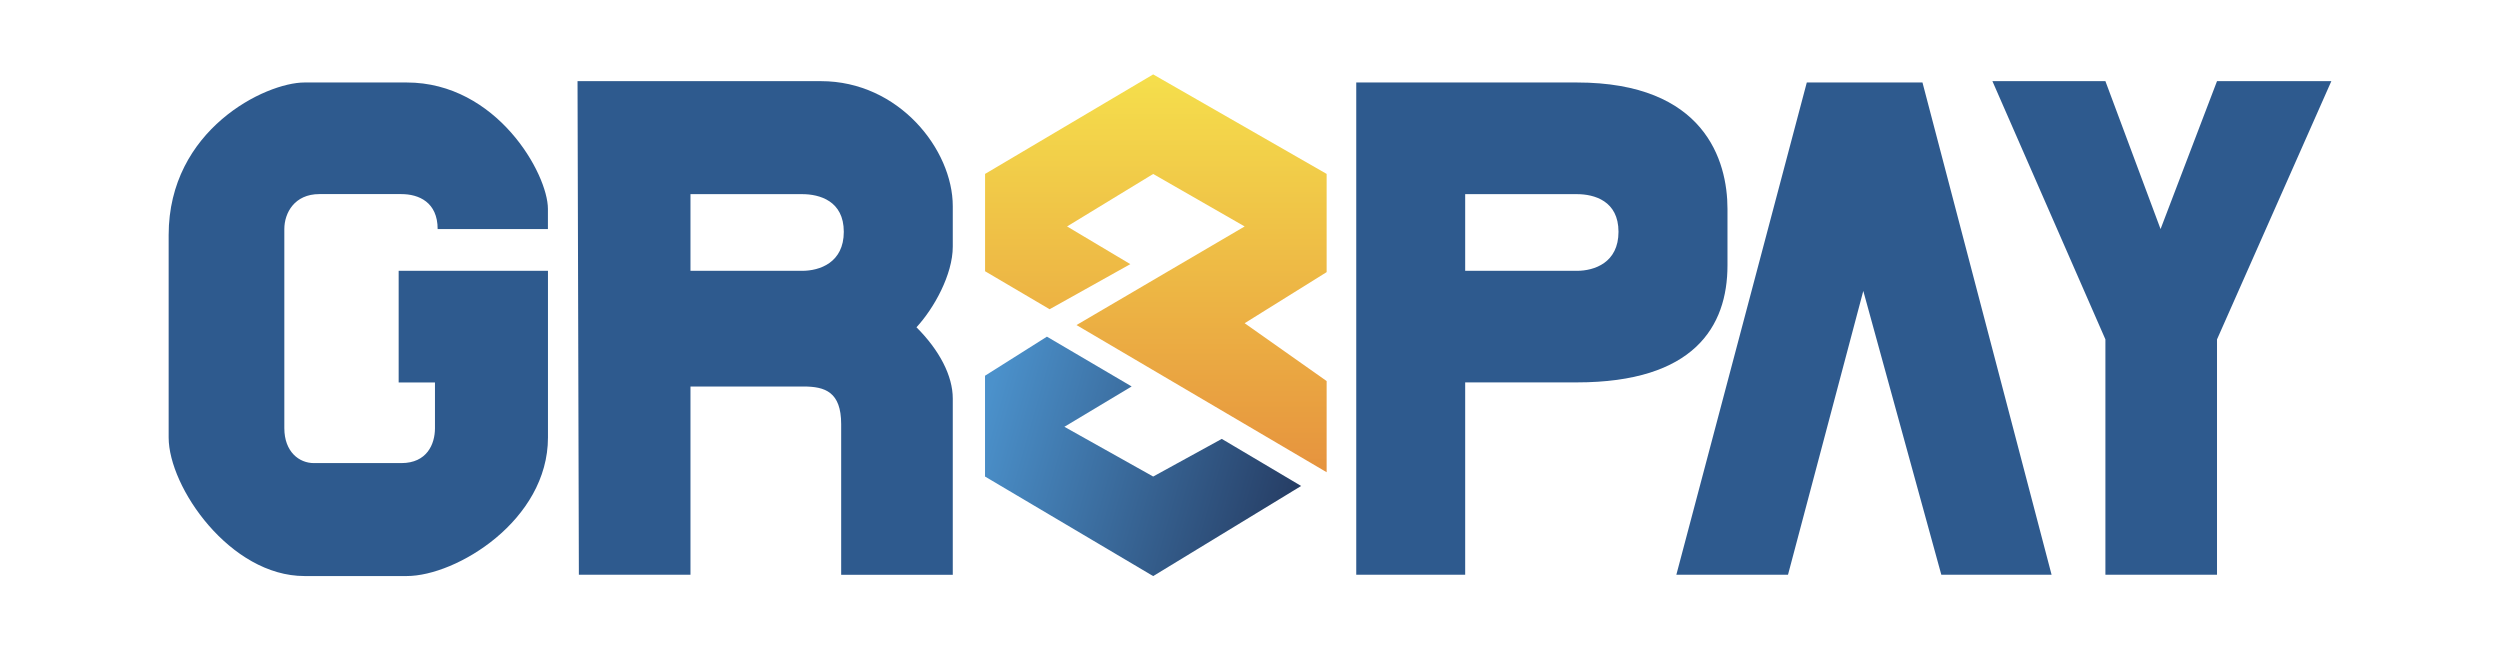
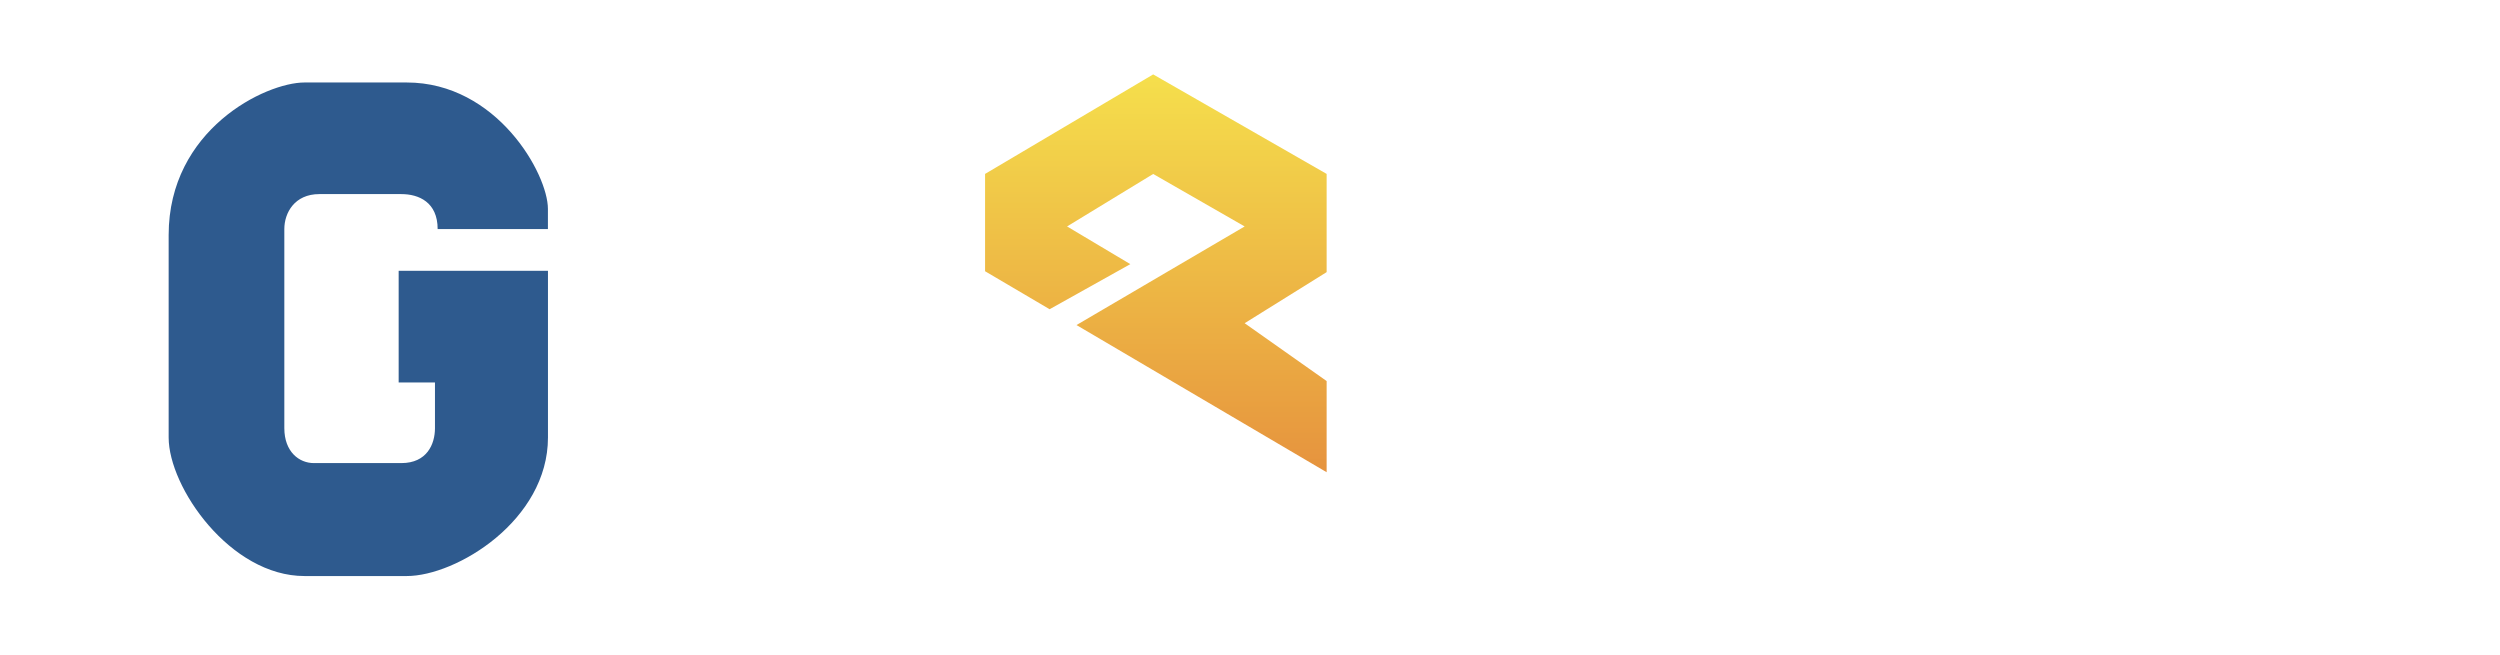
<svg xmlns="http://www.w3.org/2000/svg" width="504" height="132" fill="none">
  <path d="M110.46 46.18H88.23c0-5.42-3.8-7.05-7.32-7.05H64.37c-5 0-7.05 3.8-7.05 7.05v40.13c0 4.77 2.98 7.05 5.96 7.05h17.63c5.15 0 6.78-3.8 6.78-7.05V77.1h-7.32V54.6h30.1v33.6c0 16.7-18.45 27.93-28.48 27.93H61.4C46.42 116.14 34 98.24 34 88.2V47.37c0-21.25 19.52-30.74 27.39-30.74h20.6c18.17 0 28.47 18.43 28.47 25.48v4.07Z" fill="#2E5A8E" />
  <path d="M198.59 35.06 232.48 15l34.97 20.06v19.8l-16.53 10.3 16.53 11.66V95.2l-50.43-29.67 33.9-19.88-18.44-10.58-17.36 10.58 12.75 7.6-16.27 9.09-13.01-7.66v-19.6Z" fill="url(#a)" />
-   <path d="m198.59 75.74 12.47-7.87 17.08 10.04-13.56 8.13 17.9 10.03 13.83-7.59 16 9.49-29.83 18.17-33.9-20.07V75.74Z" fill="url(#b)" />
-   <path d="m337.95 115.87 26.3-99.24h23.32l26.03 99.24h-22.23l-15.73-57.22-15.18 57.22h-22.5Zm86.5-99.51h-22.78l22.78 52.06v47.45h22.5V68.42L470 16.36h-23.05l-11.38 29.82-11.12-29.82Z" fill="#2E5A8E" />
-   <path fill-rule="evenodd" clip-rule="evenodd" d="M273.42 16.63v99.24h21.96V77.09h22.5c23.6 0 30.38-11.22 30.38-23.59V42.11c0-9.76-4.61-25.48-30.37-25.48h-44.47Zm21.96 22.5V54.6h22.5c3.53 0 8.41-1.63 8.41-7.87 0-6.23-4.88-7.59-8.4-7.59h-22.5ZM116.43 16.36l.27 99.5h22.5V77.92h22.78c4.34 0 7.6 1.08 7.6 7.59v30.37h22.5V80.35c0-4.61-2.71-9.77-7.32-14.37 3.52-3.8 7.32-10.63 7.32-16.27v-8.14c0-11.39-10.85-25.21-26.58-25.21h-49.07Zm22.77 22.77V54.6h22.5c3.53 0 8.41-1.63 8.41-7.87 0-6.23-4.88-7.59-8.4-7.59h-22.5Z" fill="#2E5A8E" />
  <defs>
    <linearGradient id="a" x1="233.02" y1="15" x2="233.02" y2="95.19" gradientUnits="userSpaceOnUse">
      <stop stop-color="#F5DF4C" />
      <stop offset="1" stop-color="#E6933E" />
    </linearGradient>
    <linearGradient id="b" x1="199" y1="81" x2="262" y2="99" gradientUnits="userSpaceOnUse">
      <stop stop-color="#4B91CB" />
      <stop offset="1" stop-color="#263D64" />
    </linearGradient>
  </defs>
</svg>